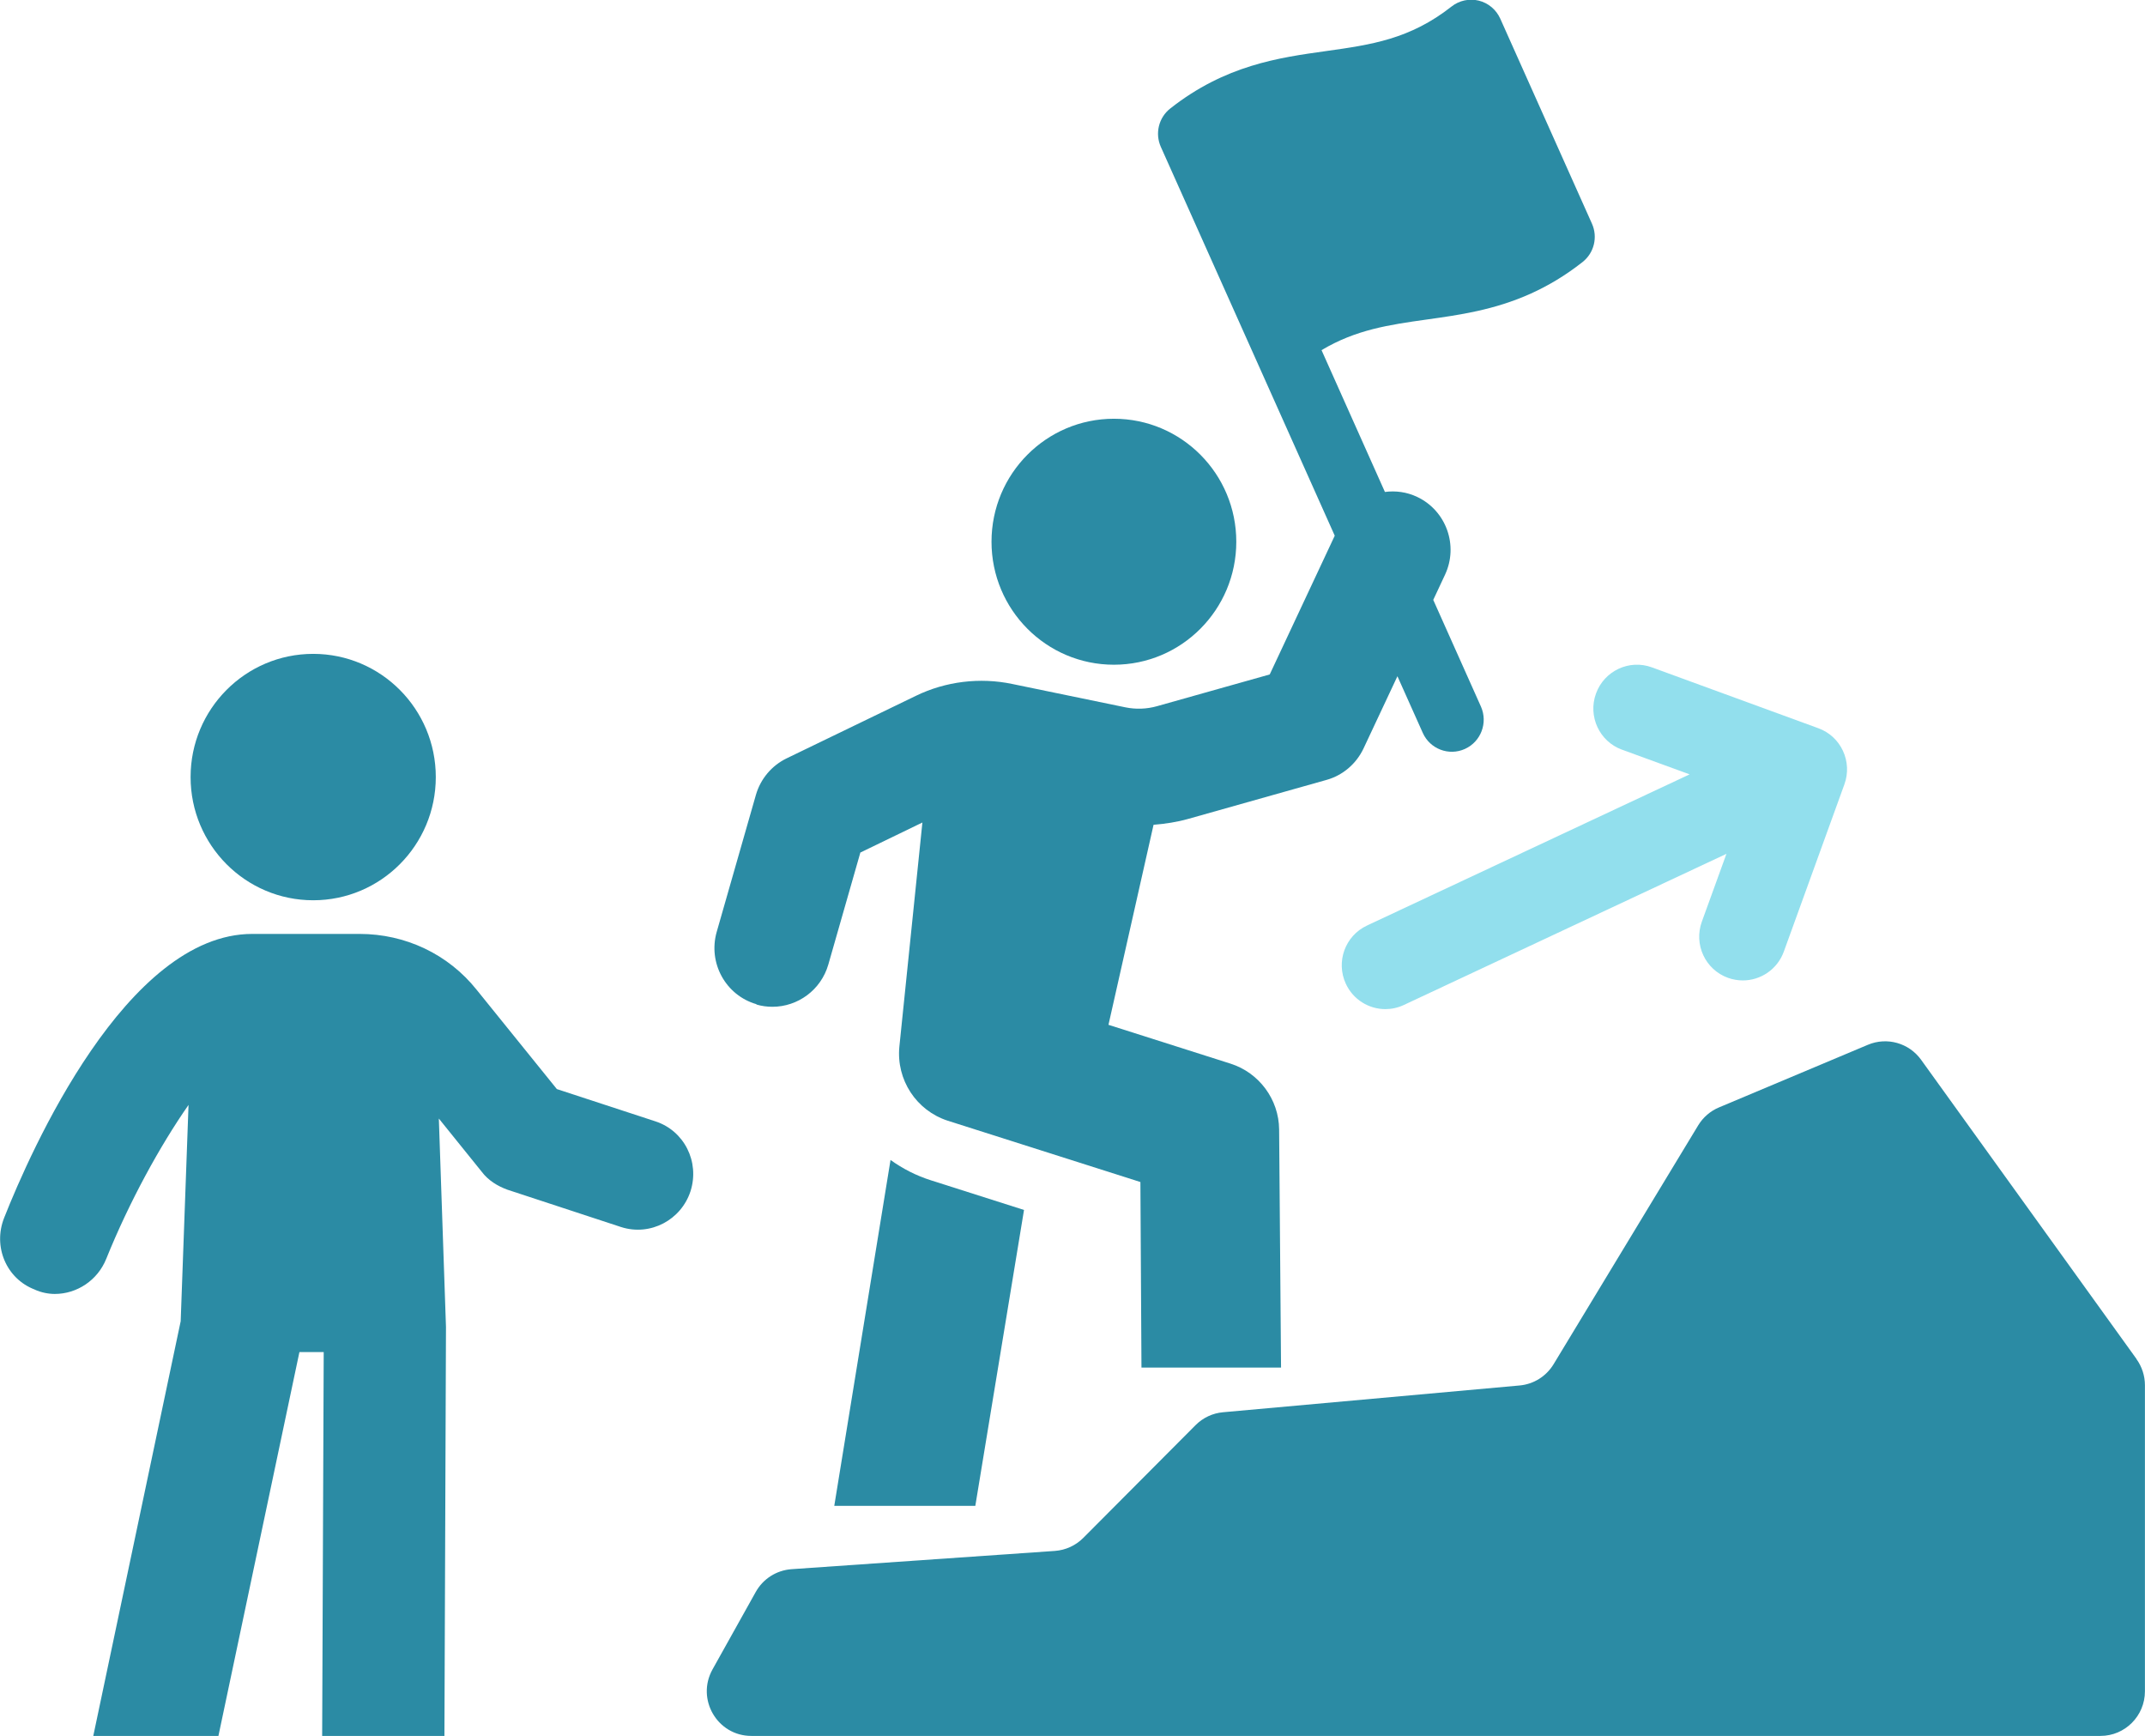
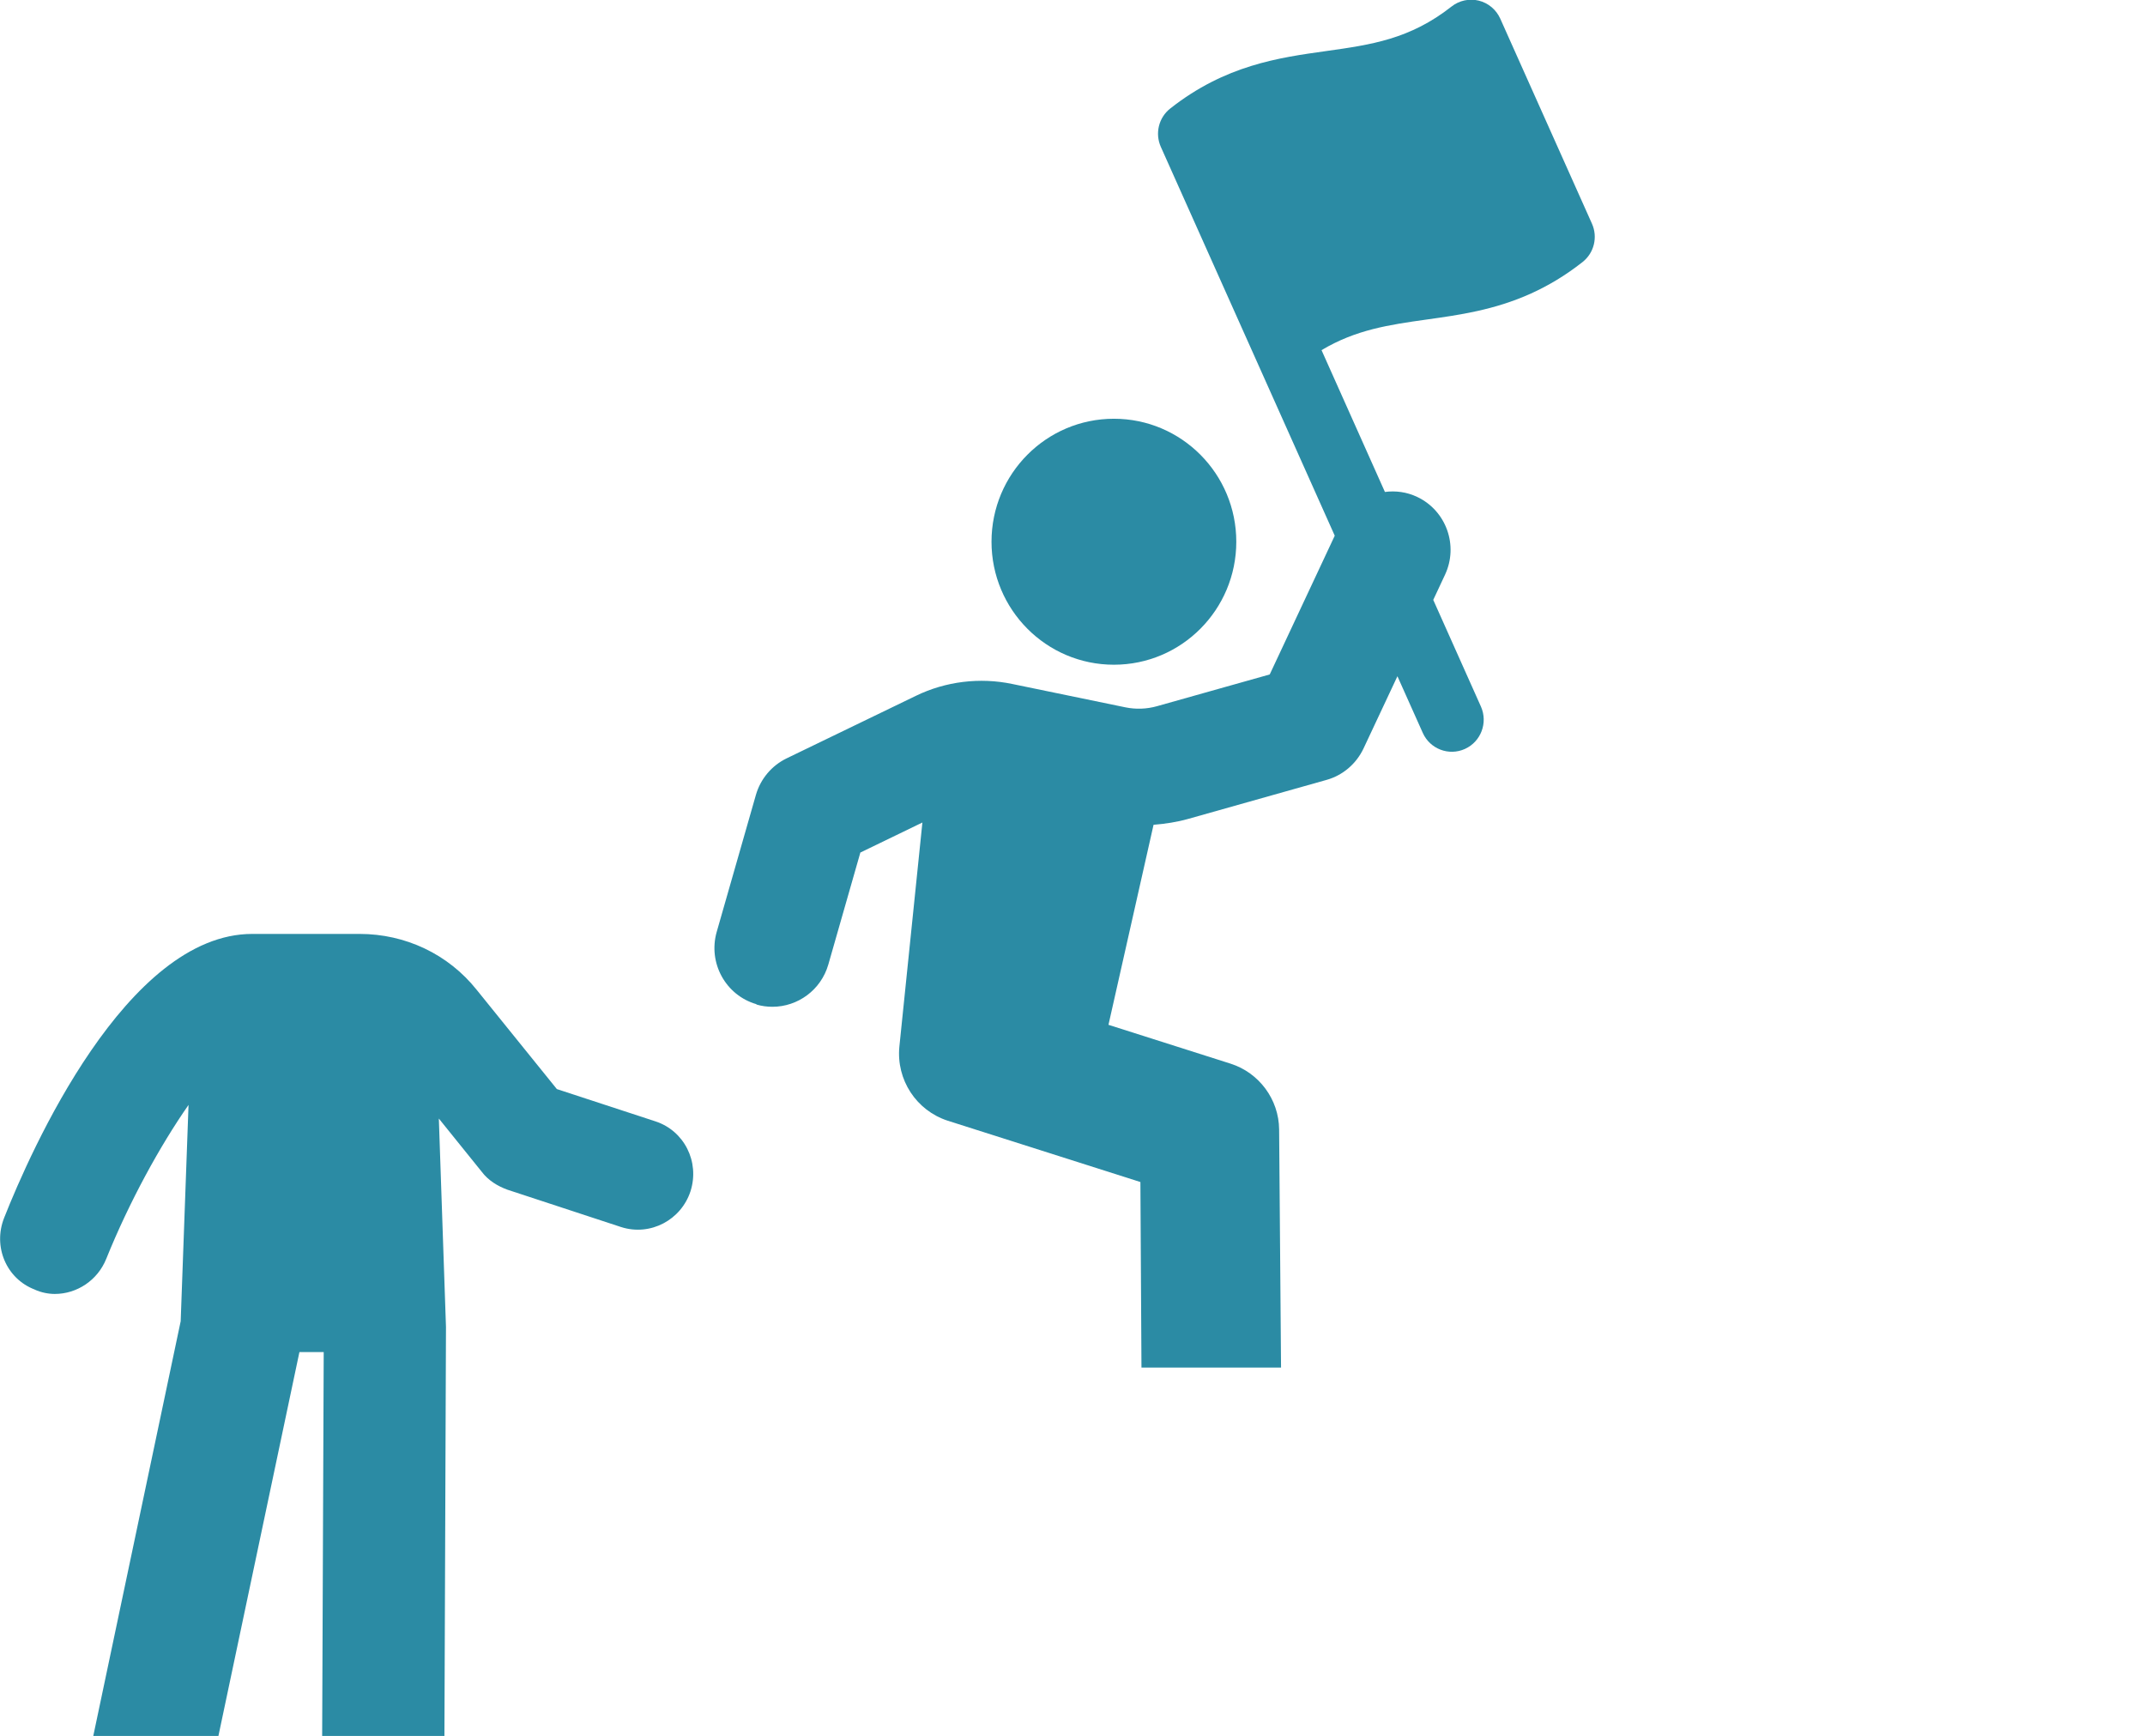
<svg xmlns="http://www.w3.org/2000/svg" width="131" height="106" viewBox="0 0 131 106" fill="none">
  <g clip-path="url(#clip0_207_180)">
-     <path d="M99.068 45.78L103.189 47.285L83.484 56.517C82.15 57.141 81.572 58.732 82.193 60.072C82.646 61.048 83.604 61.62 84.61 61.62C84.985 61.62 85.37 61.538 85.732 61.369L105.438 52.137L103.936 56.278C103.431 57.67 104.143 59.205 105.528 59.708C105.83 59.816 106.137 59.868 106.439 59.868C107.527 59.868 108.549 59.192 108.942 58.108L112.641 47.896C113.146 46.509 112.434 44.969 111.048 44.467L100.885 40.751C99.504 40.243 97.972 40.963 97.471 42.35C96.966 43.738 97.678 45.277 99.063 45.78H99.068Z" fill="#92DFED" />
-     <path d="M54.386 70.834L50.951 91.951H59.565L62.539 73.883L56.872 72.079C55.966 71.793 55.133 71.368 54.386 70.83V70.834Z" fill="#2B8BA4" />
    <path d="M46.191 61.338C46.519 61.434 46.847 61.477 47.175 61.477C48.716 61.477 50.14 60.458 50.589 58.893L52.544 52.059L56.333 50.225L54.926 63.918C54.732 65.934 55.958 67.808 57.874 68.432L69.647 72.178L69.712 83.509H78.236L78.119 68.966C78.102 67.127 76.893 65.505 75.154 64.95L67.697 62.578L70.45 50.364C71.166 50.307 71.878 50.199 72.569 50.004L81.015 47.623C82.007 47.346 82.828 46.643 83.272 45.707L85.344 41.293L86.893 44.753C87.333 45.737 88.485 46.175 89.465 45.733C90.445 45.29 90.881 44.133 90.445 43.148L87.532 36.631L88.252 35.092C89.085 33.31 88.326 31.185 86.552 30.344C85.913 30.04 85.231 29.954 84.58 30.04L80.709 21.381C82.797 20.132 84.83 19.833 87.126 19.512C89.103 19.235 91.26 18.936 93.505 17.921C94.536 17.453 95.589 16.837 96.651 16C97.354 15.445 97.592 14.482 97.225 13.659L91.623 1.136C91.377 0.59 90.894 0.182 90.315 0.039C89.733 -0.104 89.115 0.03 88.649 0.399C86.107 2.398 83.738 2.732 80.989 3.118C78.102 3.521 74.835 3.976 71.469 6.626C70.765 7.181 70.528 8.143 70.894 8.967L81.516 32.711L77.545 41.184L70.661 43.122C70.031 43.3 69.367 43.322 68.732 43.192L61.819 41.765C59.846 41.353 57.757 41.605 55.945 42.485L48.038 46.309C47.128 46.752 46.446 47.562 46.165 48.538L43.77 56.907C43.231 58.802 44.318 60.779 46.204 61.321L46.191 61.338Z" fill="#2B8BA4" />
    <path d="M68.029 40.59C72.159 40.59 75.503 37.225 75.503 33.08C75.503 28.935 72.159 25.57 68.029 25.57C63.898 25.57 60.554 28.935 60.554 33.08C60.554 37.225 63.898 40.59 68.029 40.59Z" fill="#2B8BA4" />
    <path d="M2.123 78.748C2.516 78.925 2.952 79.012 3.345 79.012C4.7 79.012 5.964 78.18 6.491 76.862C7.889 73.397 9.767 69.971 11.514 67.469L11.035 80.677L5.697 106H13.34L18.286 82.563H19.77L19.675 106H27.142L27.237 81.028L26.801 68.302L29.42 71.55C29.813 72.074 30.383 72.426 30.991 72.647L37.935 74.928C39.726 75.5 41.604 74.49 42.173 72.734C42.743 70.934 41.781 69.048 40.033 68.475L34.008 66.502L29.118 60.449C27.37 58.255 24.751 57.028 21.959 57.028H15.407C7.721 57.028 1.869 70.279 0.255 74.359C-0.445 76.116 0.384 78.089 2.132 78.748H2.123Z" fill="#2B8BA4" />
-     <path d="M19.128 54.973C23.262 54.973 26.615 51.604 26.615 47.45C26.615 43.296 23.262 39.927 19.128 39.927C14.993 39.927 11.64 43.296 11.64 47.45C11.64 51.604 14.993 54.973 19.128 54.973Z" fill="#2B8BA4" />
-     <path d="M130.486 82.988L117.328 64.716C116.59 63.688 115.243 63.307 114.078 63.797L104.985 67.621C104.454 67.842 104.009 68.228 103.712 68.718L94.882 83.301C94.433 84.042 93.665 84.523 92.806 84.601L74.692 86.236C74.058 86.293 73.467 86.57 73.014 87.025L66.156 93.911C65.694 94.375 65.077 94.657 64.421 94.704L48.341 95.819C47.426 95.884 46.606 96.404 46.157 97.206L43.516 101.937C42.501 103.758 43.809 106 45.885 106H128.281C129.783 106 130.996 104.777 130.996 103.273V84.588C130.996 84.012 130.814 83.452 130.478 82.988H130.486Z" fill="#2B8BA4" />
  </g>
  <defs>
    <clipPath id="clip0_207_180">
      <rect width="131" height="106" fill="white" />
    </clipPath>
  </defs>
</svg>